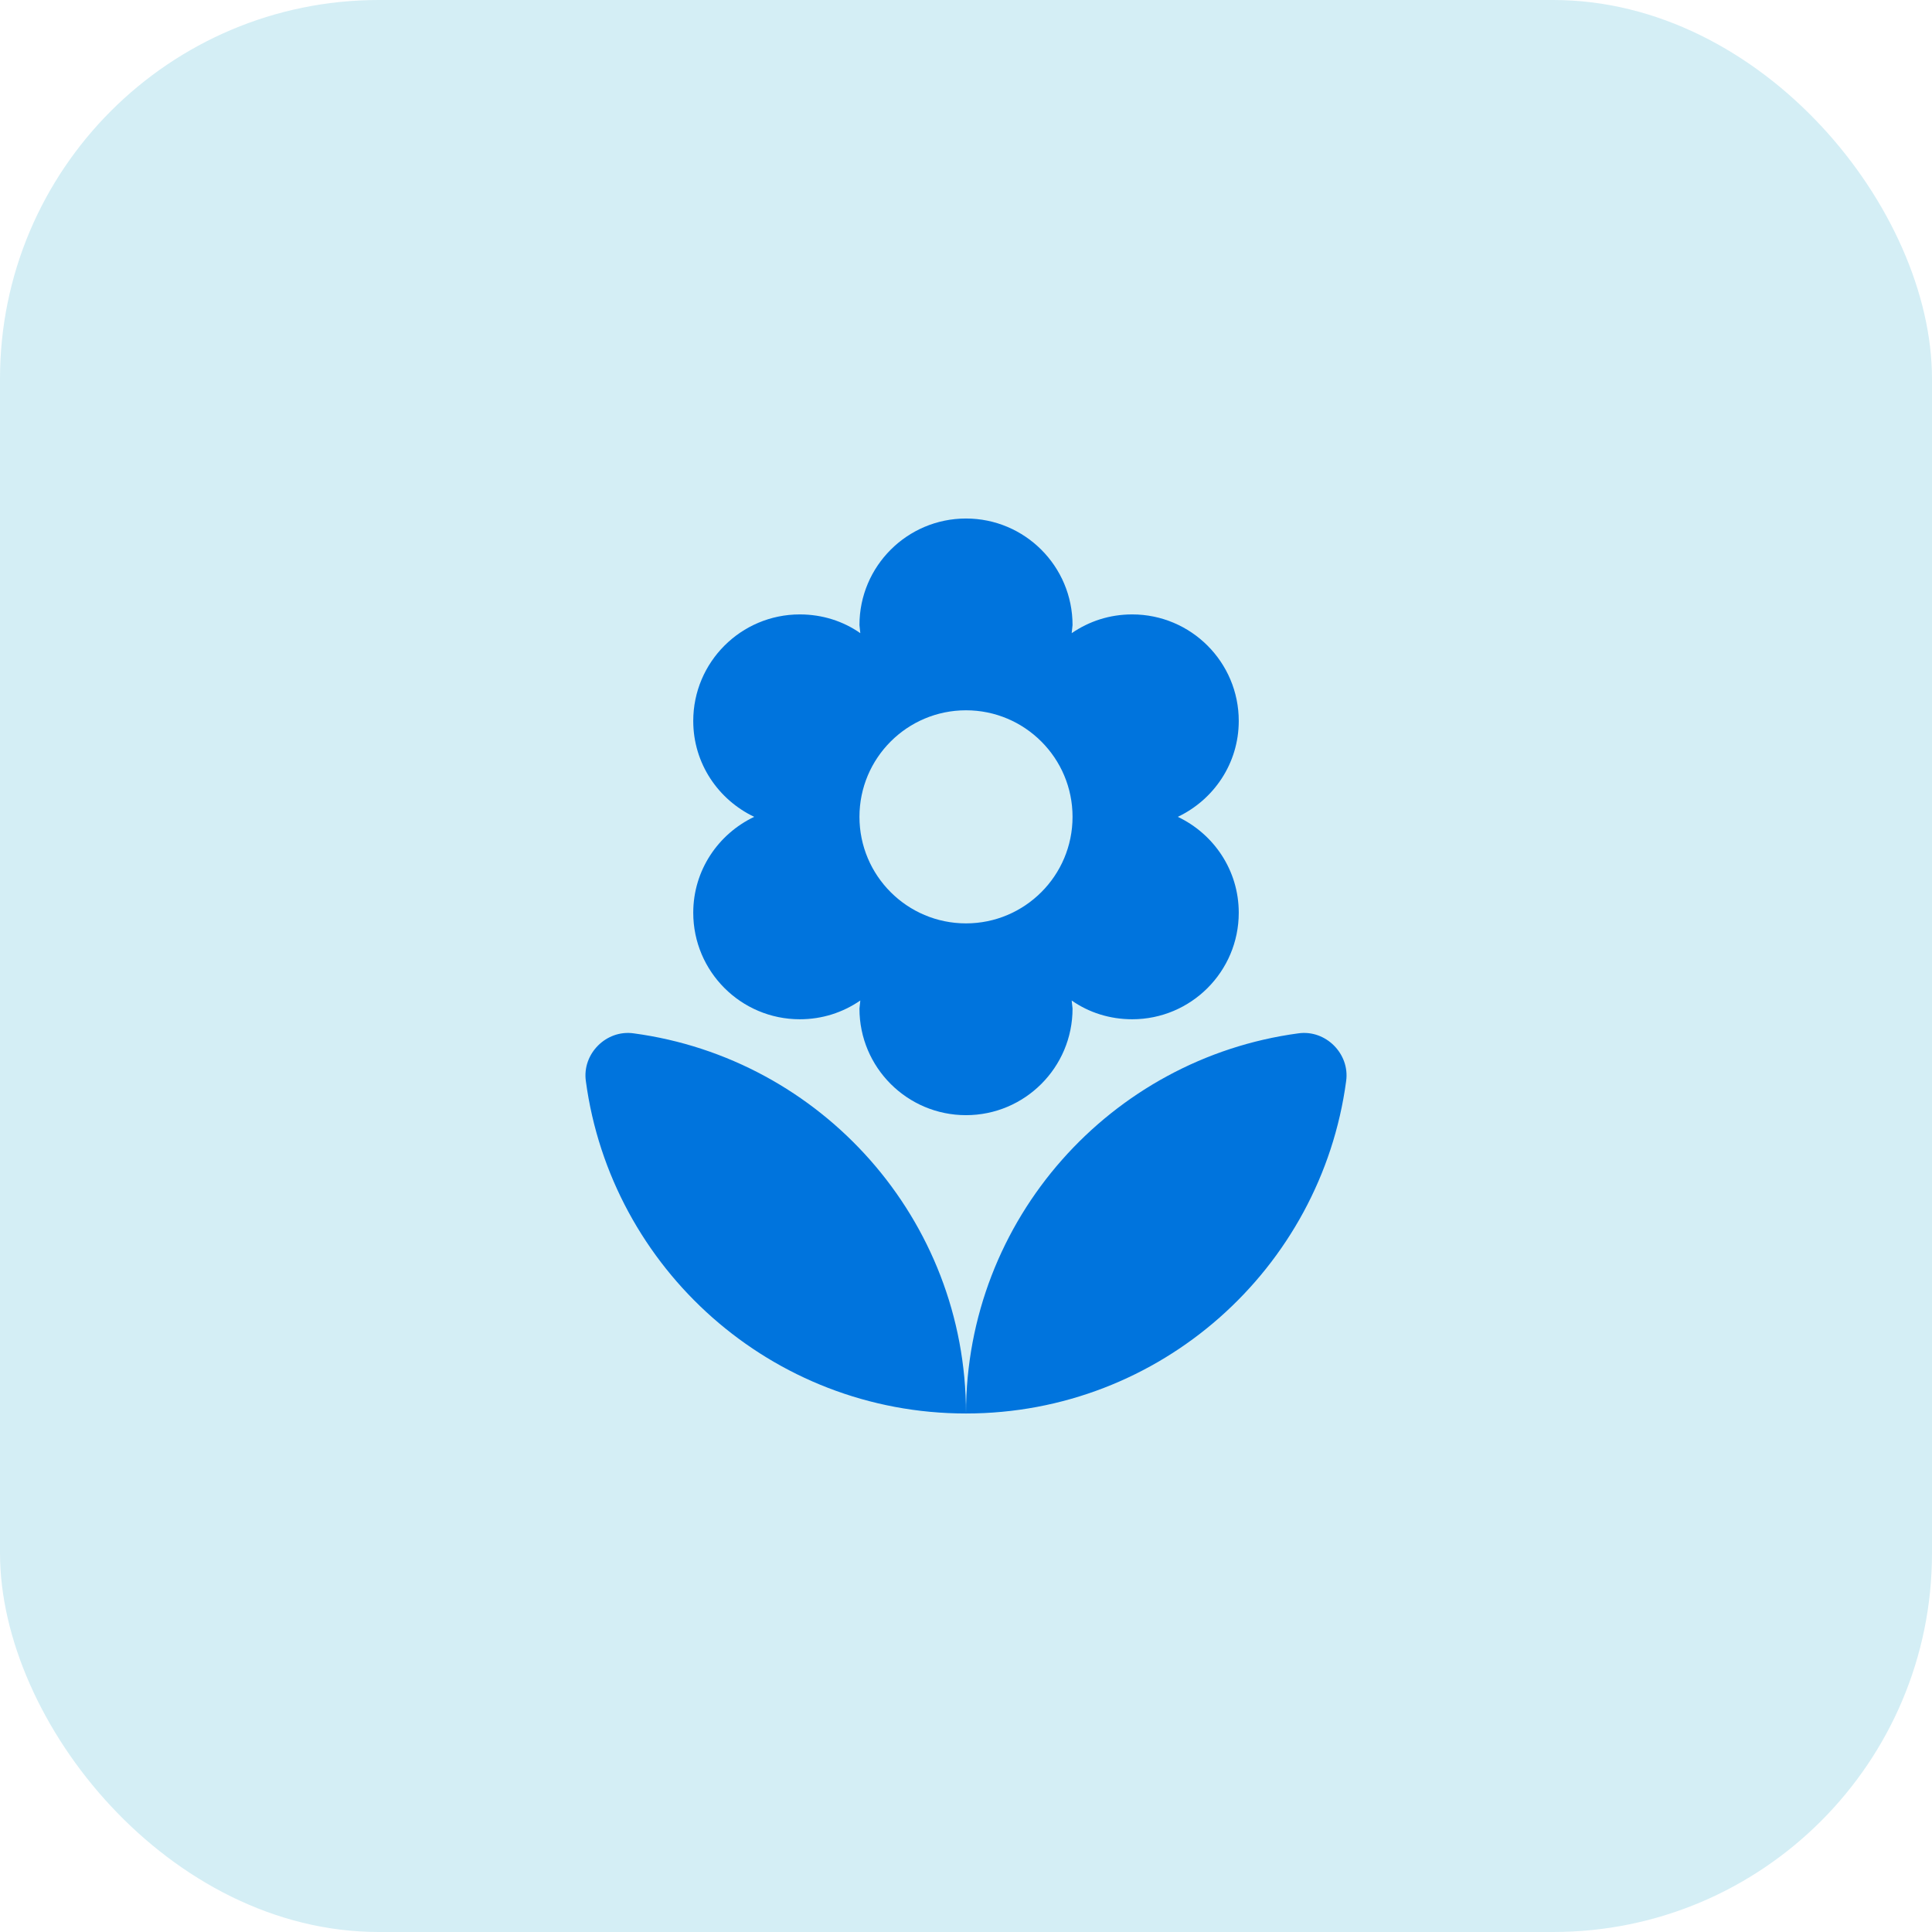
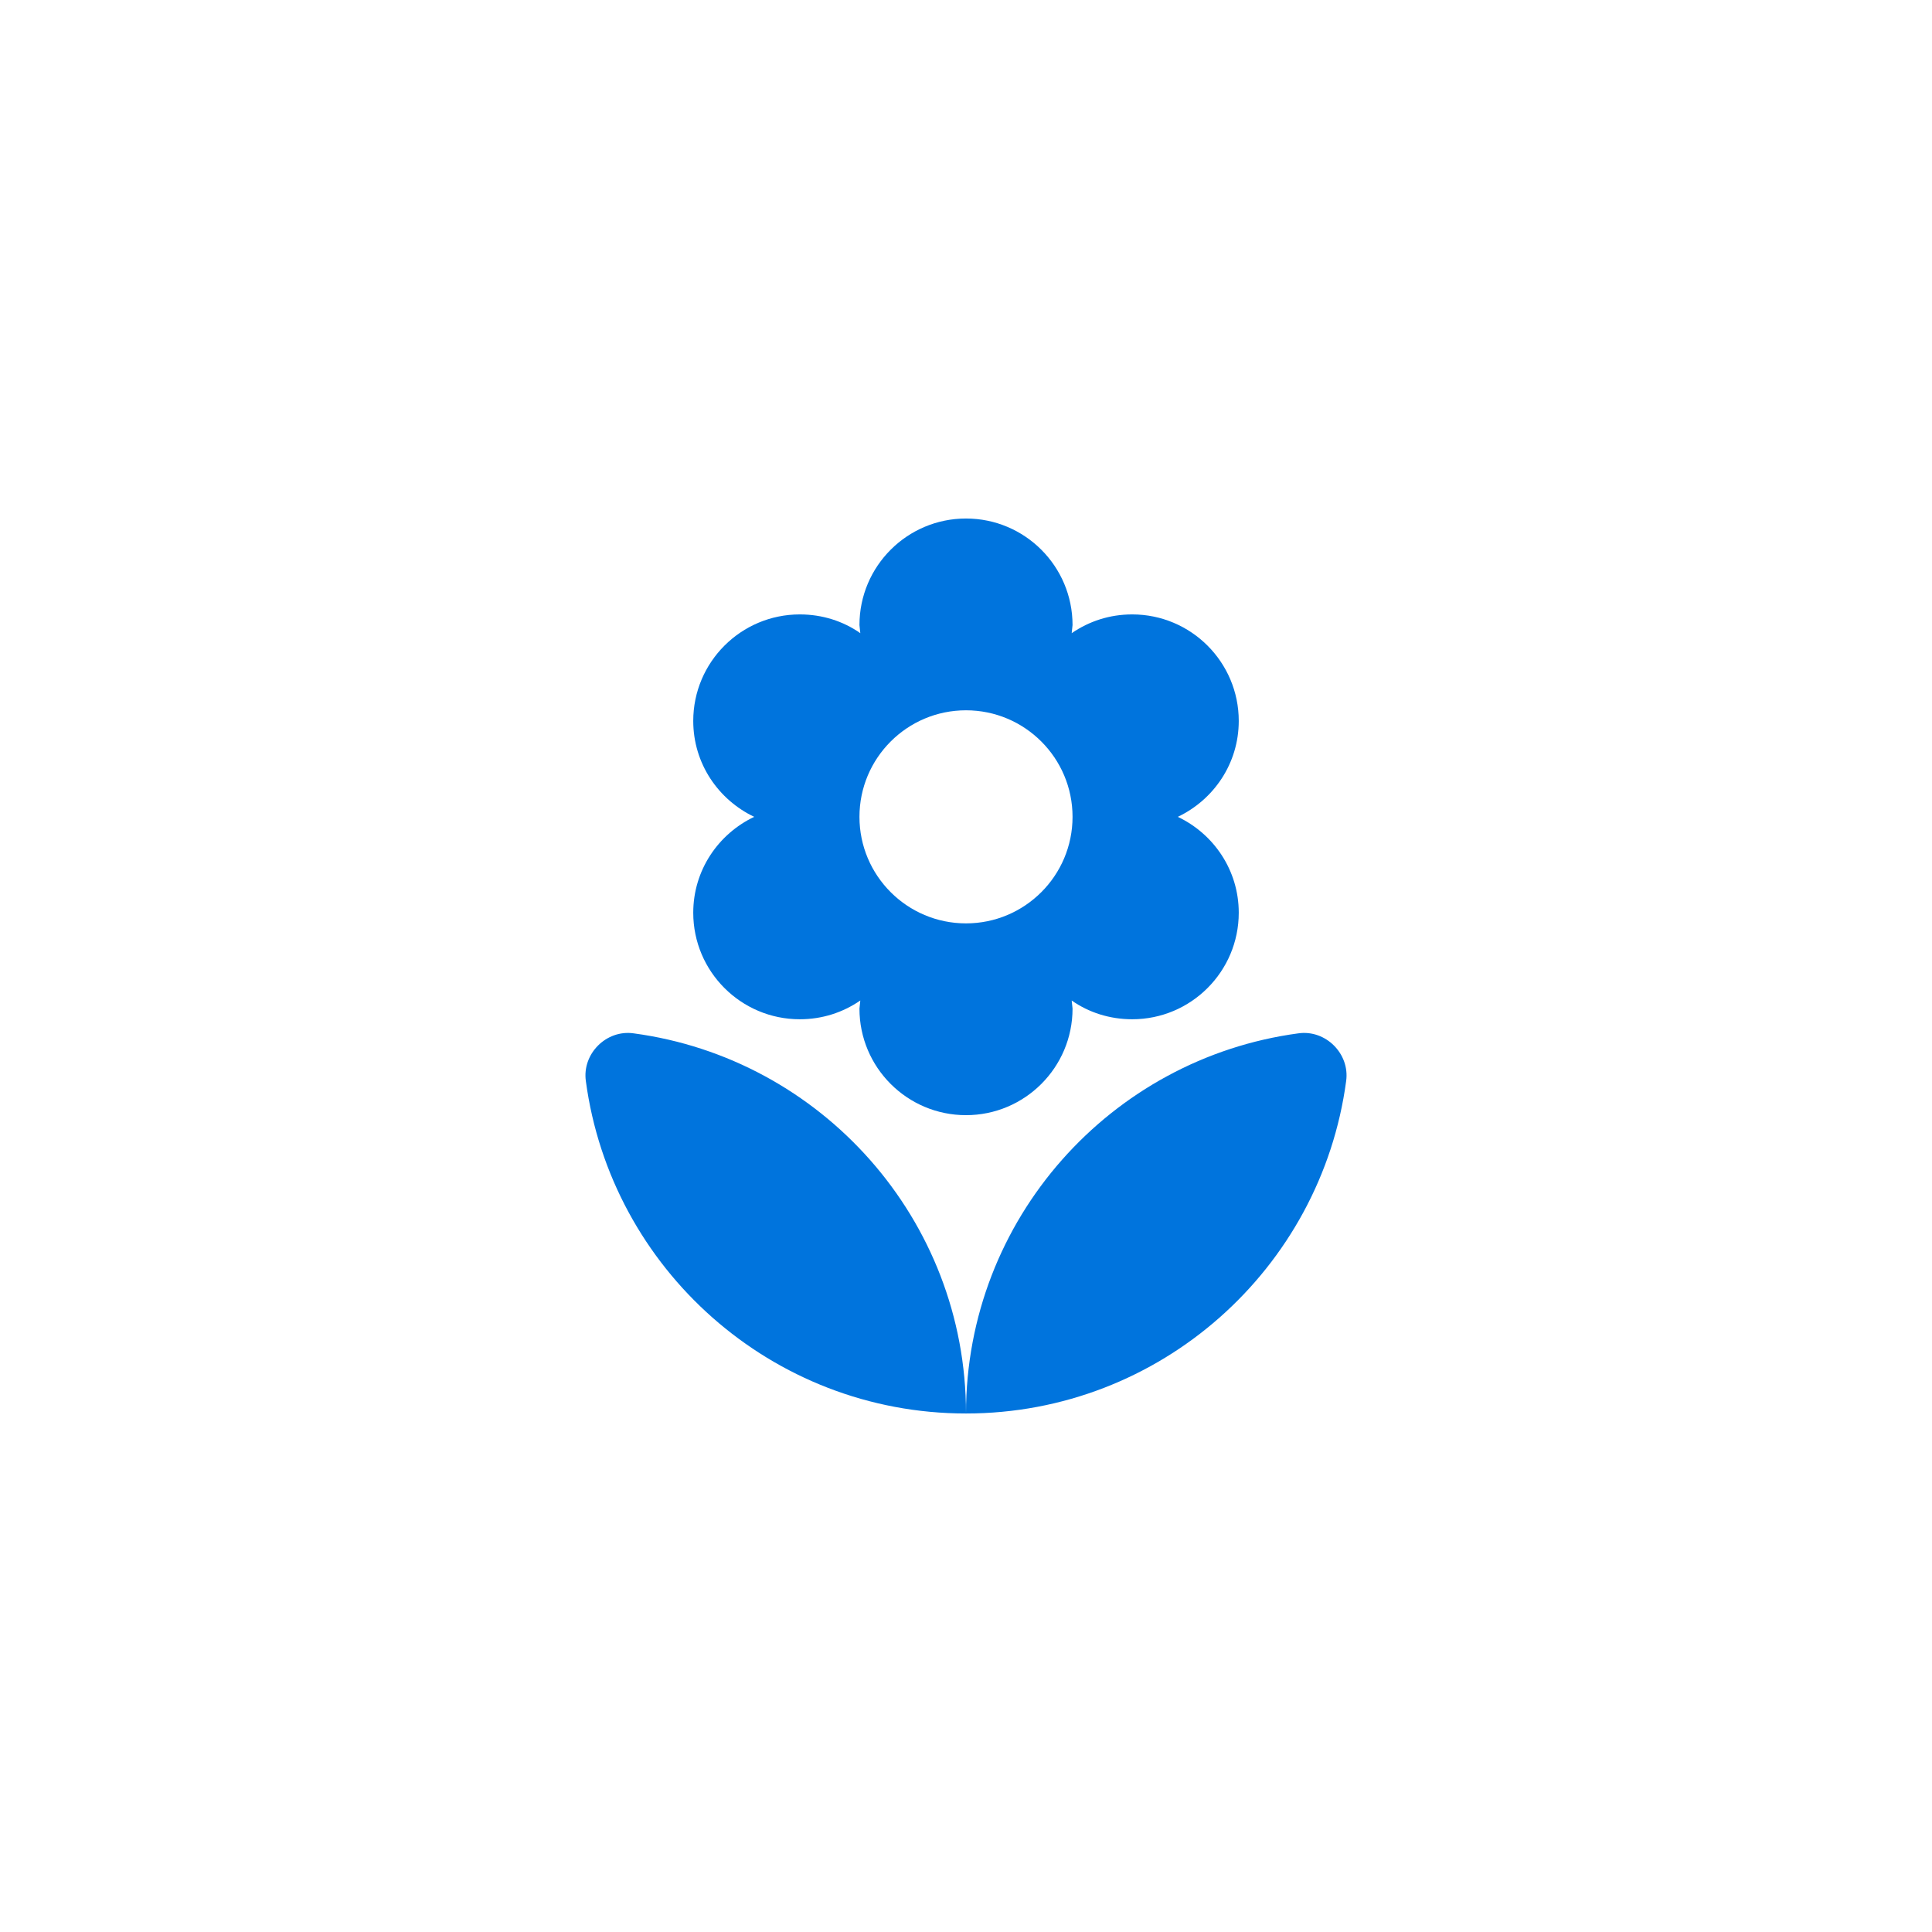
<svg xmlns="http://www.w3.org/2000/svg" width="102" height="102" viewBox="0 0 102 102" fill="none">
-   <rect width="102" height="102" rx="20" fill="#D4EEF5" />
  <path d="M51 74.625C61.26 74.625 69.743 66.975 71.07 57.075C71.272 55.635 69.99 54.352 68.55 54.555C58.65 55.883 51 64.365 51 74.625ZM36.6 48.188C36.6 51.292 39.12 53.812 42.225 53.812C43.417 53.812 44.498 53.453 45.42 52.822L45.375 53.25C45.375 56.355 47.895 58.875 51 58.875C54.105 58.875 56.625 56.355 56.625 53.25L56.58 52.822C57.48 53.453 58.583 53.812 59.775 53.812C62.88 53.812 65.4 51.292 65.4 48.188C65.4 45.938 64.073 44.025 62.182 43.125C64.073 42.225 65.4 40.312 65.4 38.062C65.4 34.958 62.88 32.438 59.775 32.438C58.583 32.438 57.502 32.797 56.58 33.428L56.625 33C56.625 29.895 54.105 27.375 51 27.375C47.895 27.375 45.375 29.895 45.375 33L45.42 33.428C44.52 32.797 43.417 32.438 42.225 32.438C39.12 32.438 36.6 34.958 36.6 38.062C36.6 40.312 37.928 42.225 39.818 43.125C37.928 44.025 36.6 45.938 36.6 48.188ZM51 37.5C54.105 37.5 56.625 40.02 56.625 43.125C56.625 46.23 54.105 48.75 51 48.75C47.895 48.75 45.375 46.23 45.375 43.125C45.375 40.02 47.895 37.5 51 37.5ZM30.93 57.075C32.258 66.975 40.74 74.625 51 74.625C51 64.365 43.35 55.883 33.45 54.555C32.01 54.352 30.727 55.635 30.93 57.075Z" fill="#0074DD" />
</svg>